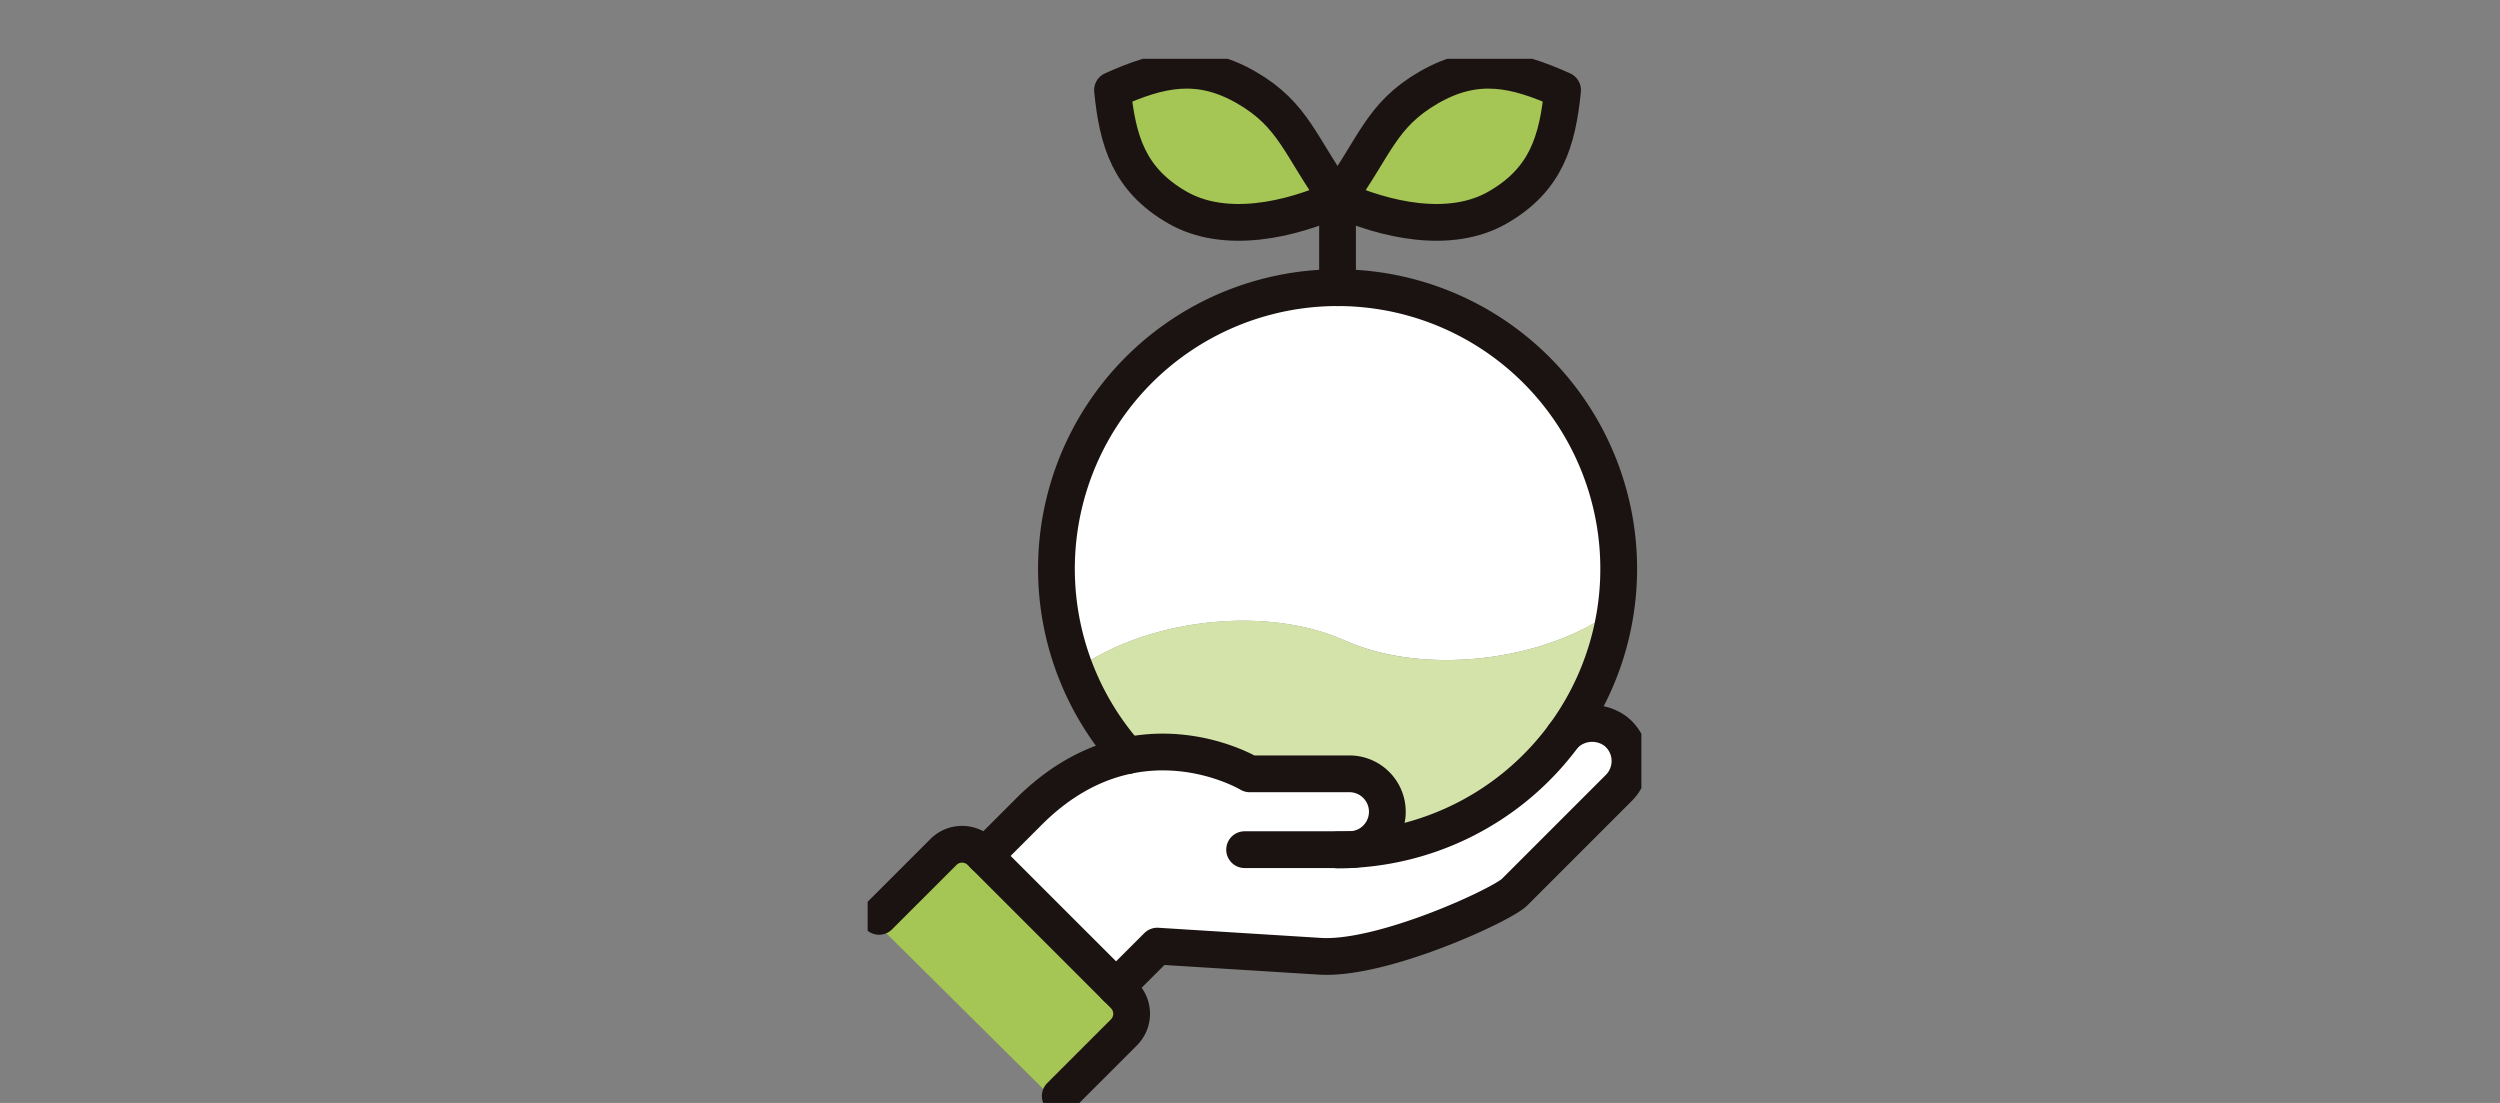
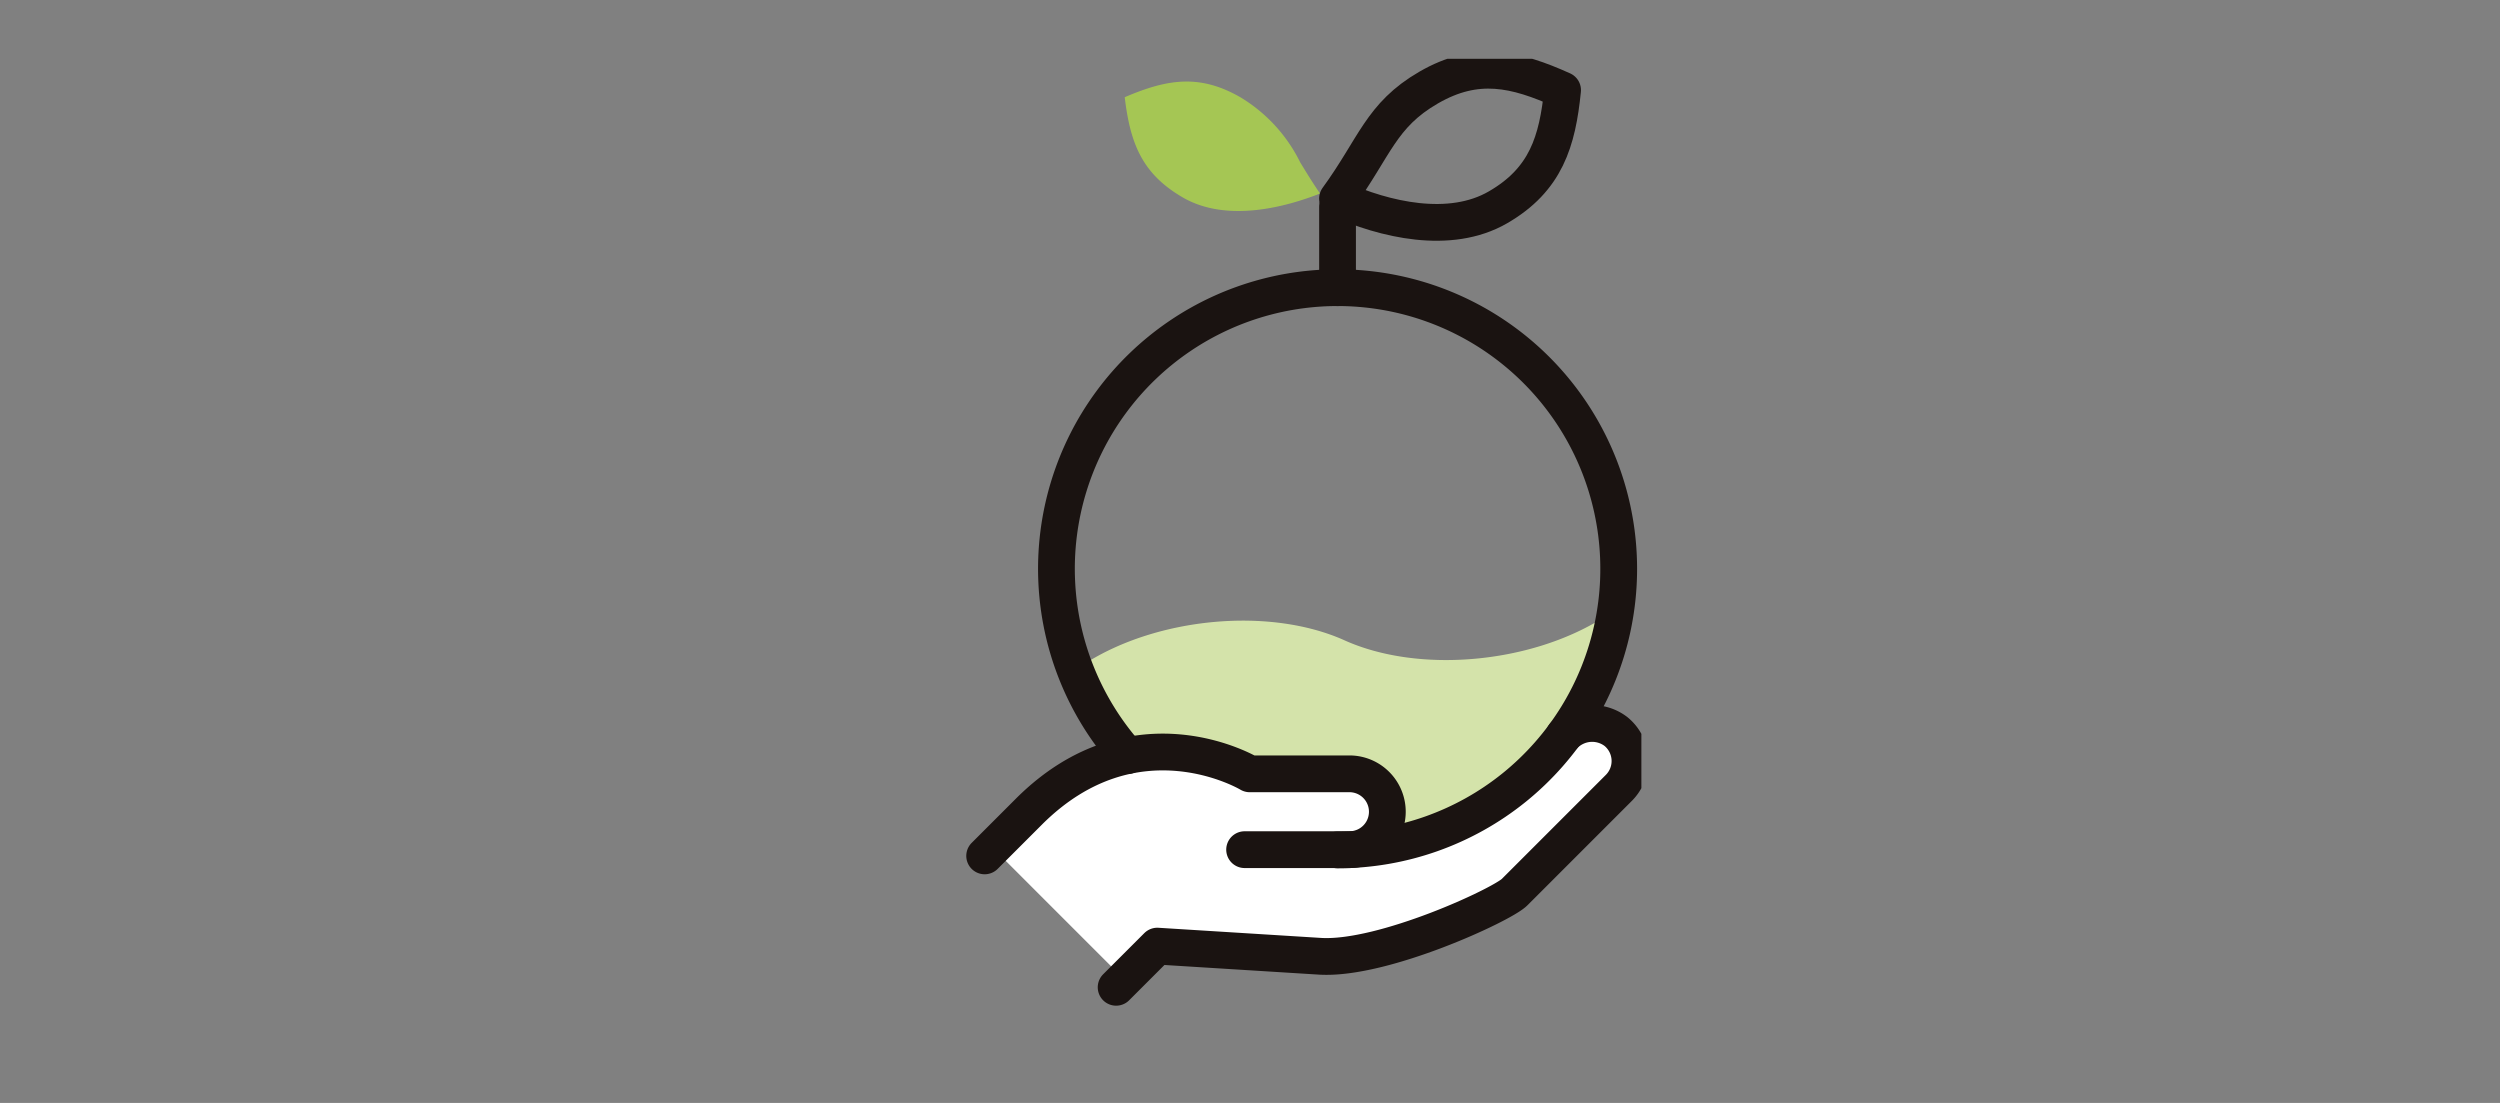
<svg xmlns="http://www.w3.org/2000/svg" width="170" height="75" viewBox="0 0 170 75">
  <rect x="0" y="0" width="170" height="75" fill="#808080" stroke="none" />
  <defs>
    <clipPath id="clip-path">
      <rect id="長方形_13056" data-name="長方形 13056" width="170" height="75" transform="translate(13647 12566)" fill="none" />
    </clipPath>
    <clipPath id="clip-path-2">
      <rect id="長方形_12833" data-name="長方形 12833" width="52.614" height="71.308" fill="none" />
    </clipPath>
  </defs>
  <g id="icon_02" transform="translate(-13647 -12566)" clip-path="url(#clip-path)">
    <g id="グループ_6062" data-name="グループ 6062" transform="translate(13706 12570)" clip-path="url(#clip-path-2)">
-       <path id="パス_53873" data-name="パス 53873" d="M54.7,7.986a10.631,10.631,0,0,1,4.05-4.417c2.763-1.6,4.955-1.271,7.883-.016-.376,3.164-1.191,5.224-3.954,6.82-3.03,1.75-7.074.619-9.325-.269.525-.773.955-1.478,1.346-2.118" transform="translate(-20.215 -0.943)" fill="#a5c654" />
      <path id="パス_53874" data-name="パス 53874" d="M32.1,10.373c-2.763-1.6-3.578-3.655-3.955-6.82,2.929-1.256,5.121-1.58,7.884.015a10.641,10.641,0,0,1,4.05,4.418c.391.64.82,1.345,1.346,2.117-2.251.889-6.3,2.019-9.325.27" transform="translate(-10.664 -0.943)" fill="#a5c654" />
-       <path id="パス_53875" data-name="パス 53875" d="M17.48,98.7l-4.663,4.663L1.6,92.241,6.31,87.535a1.016,1.016,0,0,1,1.435,0l.266.266h0l9.467,9.467a1.016,1.016,0,0,1,0,1.435" transform="translate(-0.608 -33.051)" fill="#a5c654" />
      <path id="パス_53876" data-name="パス 53876" d="M56.057,77.06l-7.1,7.1c-.66.645-8.456,4.359-12.581,4.135L25.264,87.6a.8.8,0,0,0-.6.226l-2.254,2.253-7.84-7.841,2.454-2.454A12.542,12.542,0,0,1,23.42,76.16c.007,0,.015,0,.022,0a11.528,11.528,0,0,1,7.66,1.167.77.77,0,0,0,.4.112h6.83a1.8,1.8,0,0,1,.027,3.6l-.108,0h-7.1a.776.776,0,0,0,0,1.553h6.222a.733.733,0,0,0,.1.02c.26,0,.519-.01.777-.02h.08c.027,0,.053,0,.081,0l.168-.008c.042,0,.084,0,.126-.01A19.883,19.883,0,0,0,53.422,74.6h0a1.889,1.889,0,0,1,2.5-.211,1.784,1.784,0,0,1,.661,1.307,1.807,1.807,0,0,1-.522,1.367" transform="translate(-5.521 -28.039)" fill="#fff" />
-       <path id="パス_53877" data-name="パス 53877" d="M40.731,49.509C45.821,51.791,53.392,51.07,58.287,48a18.341,18.341,0,1,0-35.2,3.091c4.892-3.124,12.52-3.876,17.644-1.578" transform="translate(-8.303 -9.966)" fill="#fff" />
      <path id="パス_53878" data-name="パス 53878" d="M41.446,62.738c-5.123-2.3-12.751-1.546-17.644,1.578a18.344,18.344,0,0,0,3.19,5.424,12.713,12.713,0,0,1,3.287-.13A13.387,13.387,0,0,1,35.2,71.038h6.628a3.348,3.348,0,0,1,3.045,4.755A18.391,18.391,0,0,0,59,61.226c-4.9,3.074-12.466,3.8-17.556,1.512" transform="translate(-9.018 -23.196)" fill="#d4e3aa" />
      <path id="パス_53879" data-name="パス 53879" d="M30.485,82.527h7.177a2.579,2.579,0,0,0,0-5.157h-6.83s-7.767-4.677-15.024,2.58l-3,3" transform="translate(-4.851 -28.75)" fill="none" stroke="#1a1311" stroke-linecap="round" stroke-linejoin="round" stroke-width="2.5" />
      <path id="パス_53880" data-name="パス 53880" d="M57.655,73.573a2.662,2.662,0,0,1,3.536-.263,2.585,2.585,0,0,1,.2,3.824l-7.1,7.1c-.853.853-8.9,4.588-13.177,4.36L30,87.9l-2.8,2.8" transform="translate(-10.303 -27.564)" fill="none" stroke="#1a1311" stroke-linecap="round" stroke-linejoin="round" stroke-width="2.5" />
-       <path id="パス_53881" data-name="パス 53881" d="M1.25,90.889l4.377-4.377a1.791,1.791,0,0,1,2.533,0L17.9,96.247a1.791,1.791,0,0,1,0,2.533l-4.329,4.329" transform="translate(-0.474 -32.577)" fill="none" stroke="#1a1311" stroke-linecap="round" stroke-linejoin="round" stroke-width="2.5" />
      <path id="パス_53882" data-name="パス 53882" d="M25.5,56.875a19.117,19.117,0,1,1,14.286,6.413" transform="translate(-7.83 -9.493)" fill="none" stroke="#1a1311" stroke-linecap="round" stroke-linejoin="round" stroke-width="2.5" />
-       <path id="パス_53883" data-name="パス 53883" d="M31.206,10.576c-3.267-1.886-4.05-4.485-4.4-7.973,3.2-1.44,5.837-2.063,9.105-.176s3.662,4.07,6.2,7.549C38.913,11.416,34.473,12.463,31.206,10.576Z" transform="translate(-10.156 -0.474)" fill="none" stroke="#1a1311" stroke-linecap="round" stroke-linejoin="round" stroke-width="2.5" />
      <path id="パス_53884" data-name="パス 53884" d="M62.346,10.576c3.267-1.886,4.05-4.485,4.4-7.973-3.2-1.44-5.837-2.063-9.105-.176s-3.662,4.07-6.2,7.549C54.639,11.416,59.079,12.463,62.346,10.576Z" transform="translate(-19.49 -0.474)" fill="none" stroke="#1a1311" stroke-linecap="round" stroke-linejoin="round" stroke-width="2.5" />
      <line id="線_566" data-name="線 566" y2="5.503" transform="translate(31.953 10.06)" fill="none" stroke="#1a1311" stroke-linecap="round" stroke-linejoin="round" stroke-width="2.5" />
    </g>
  </g>
</svg>